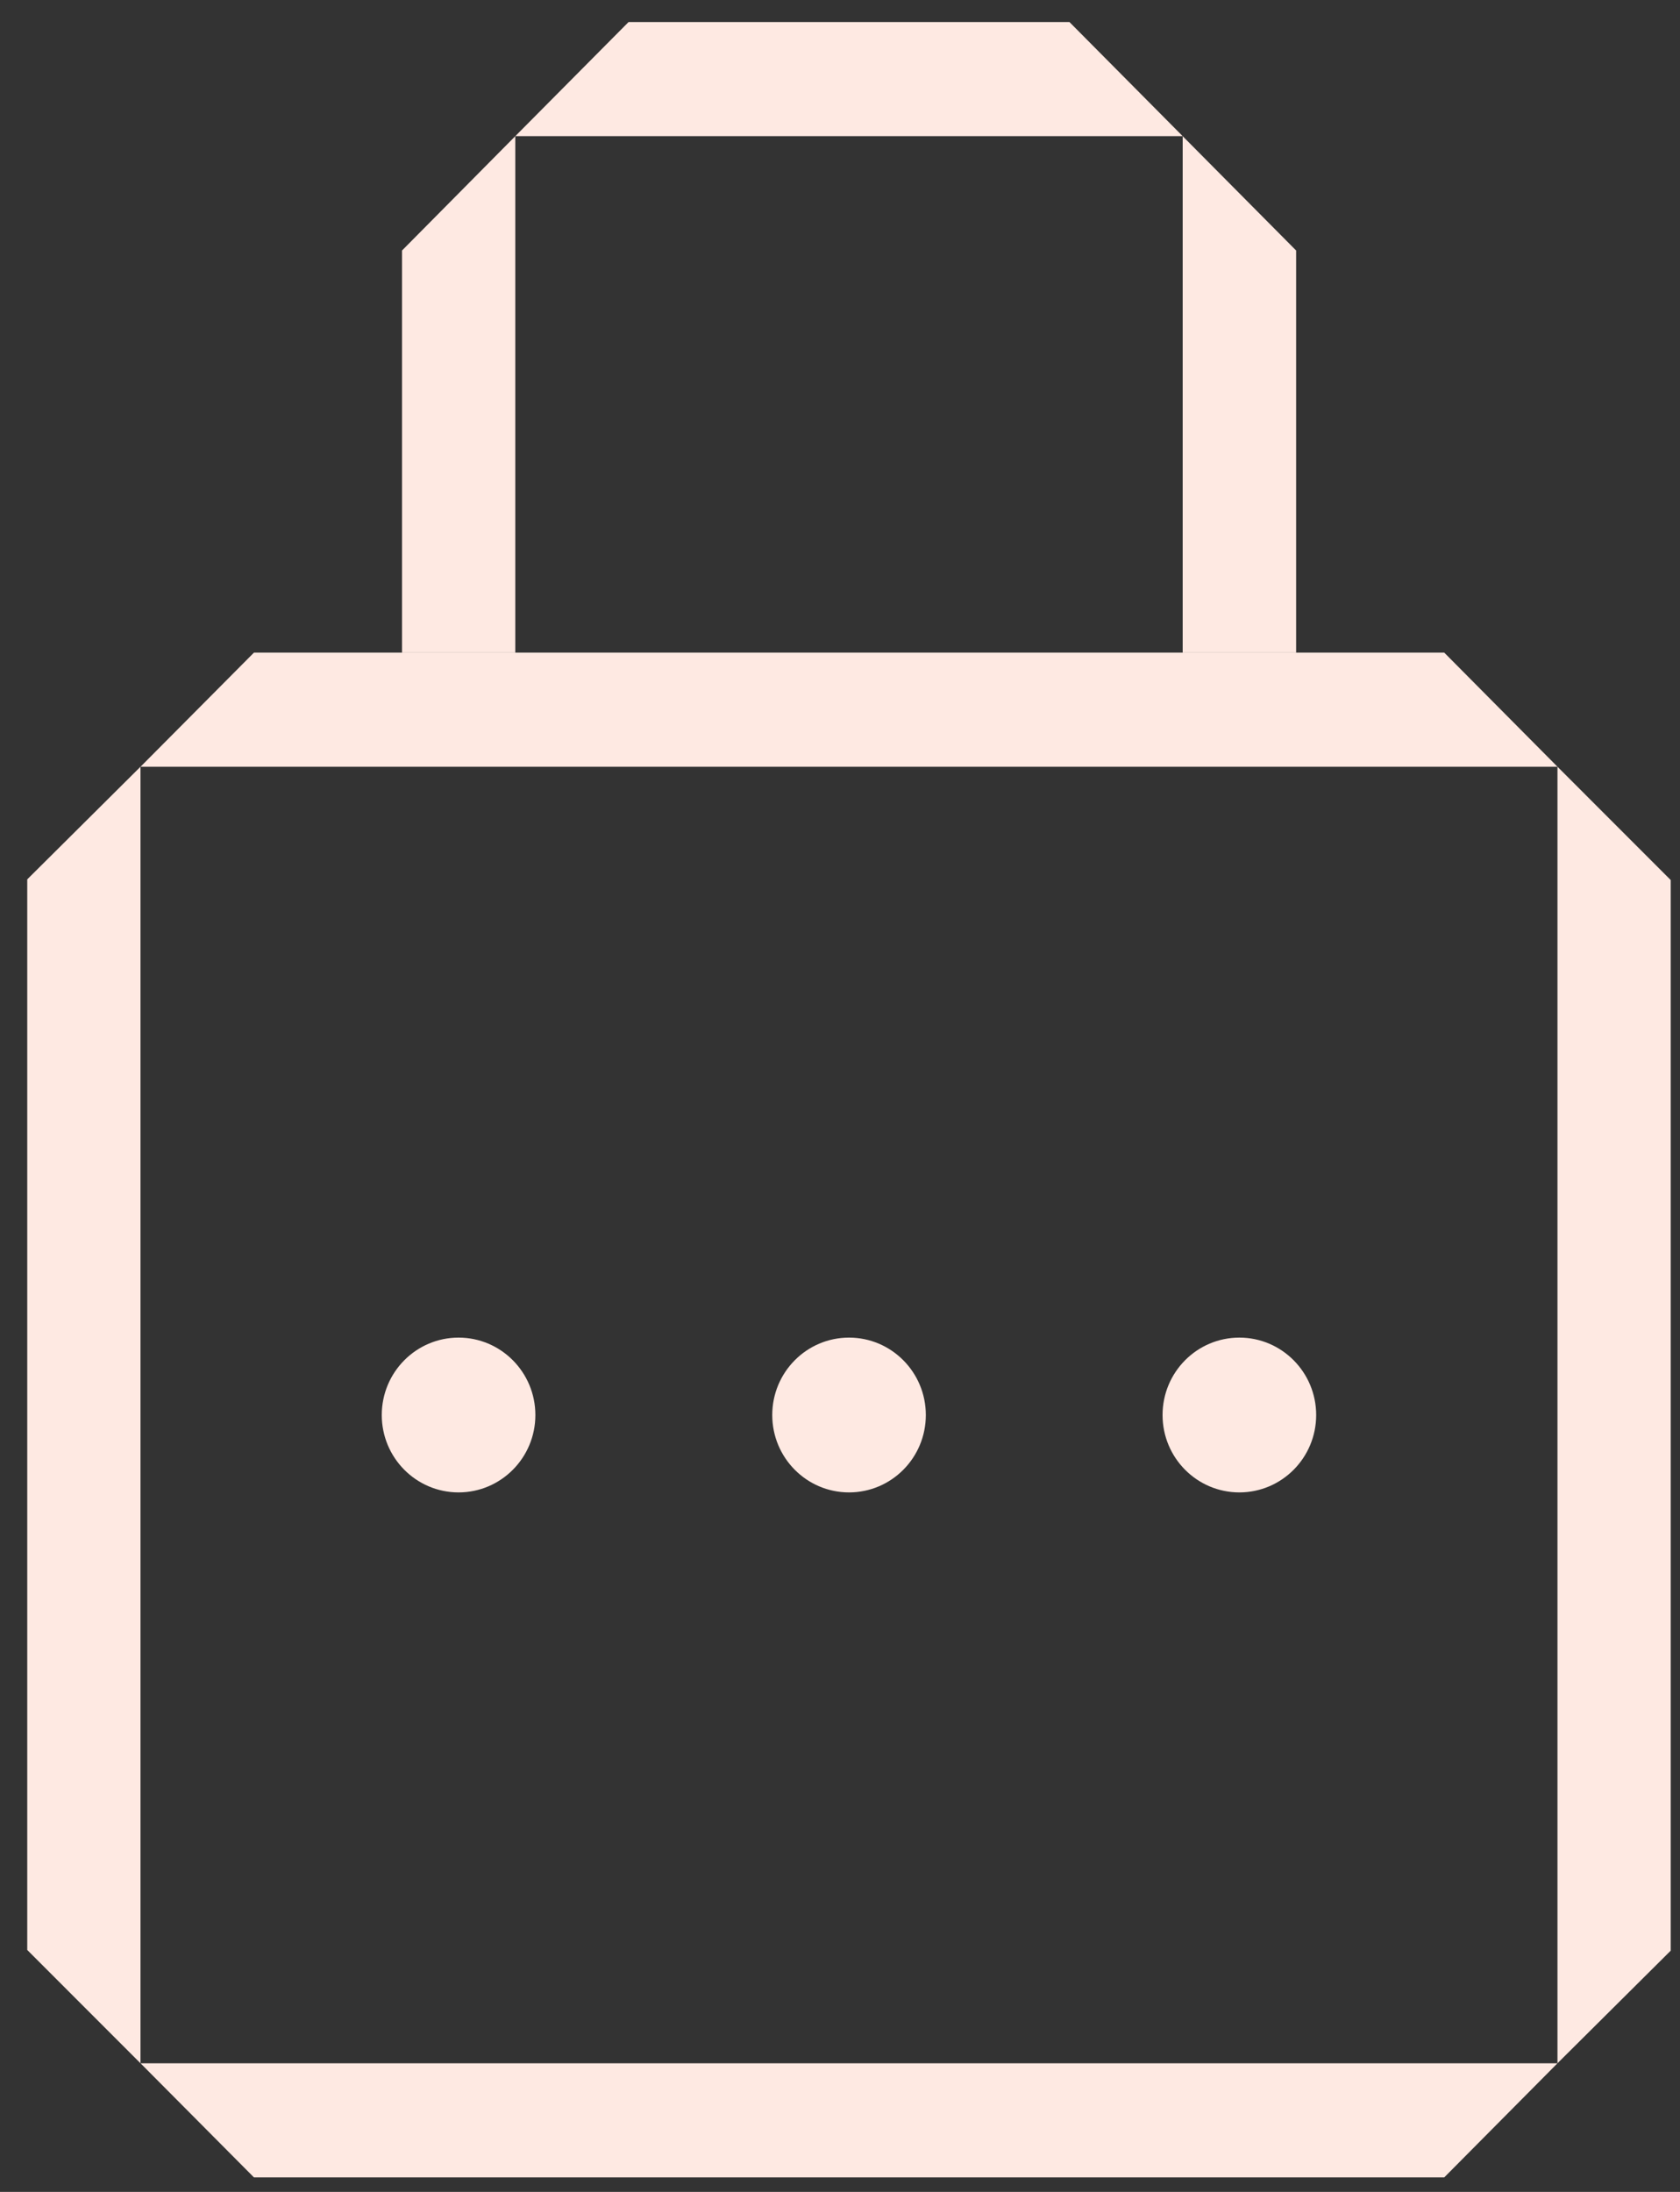
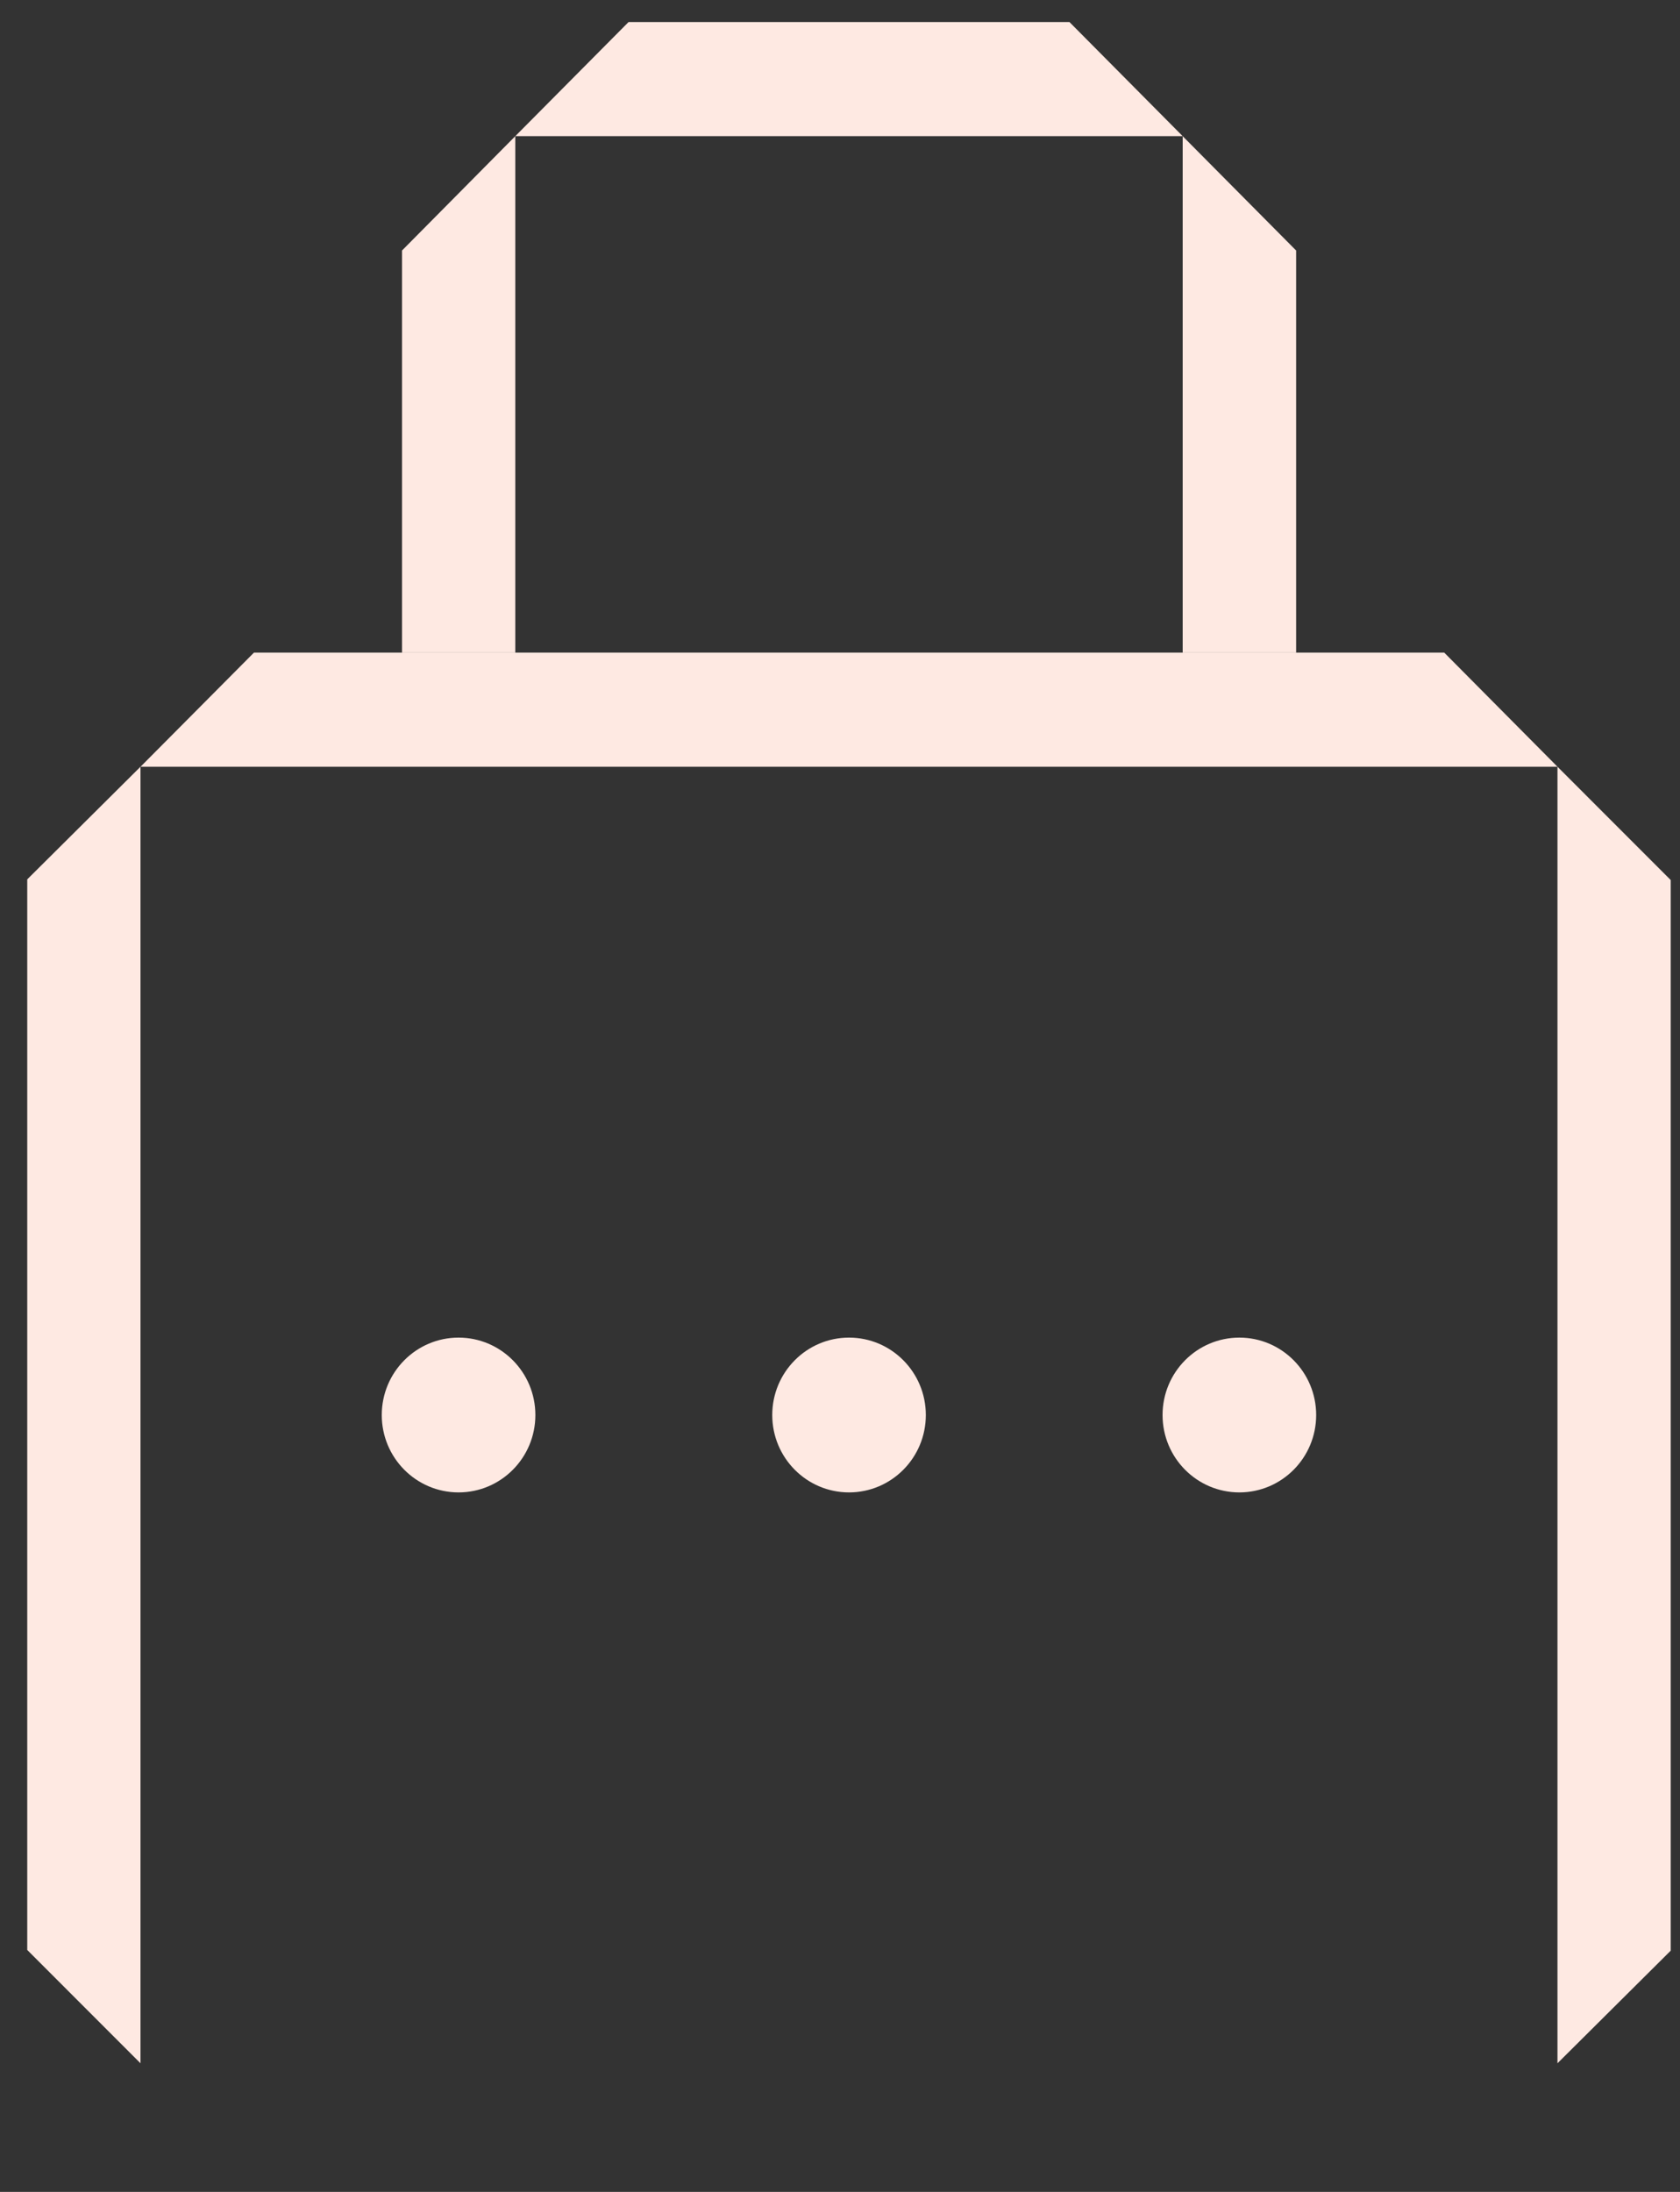
<svg xmlns="http://www.w3.org/2000/svg" width="46" height="60" viewBox="0 0 46 60" fill="none">
  <rect x="0" y="0" width="46" height="60" fill="#333333" stroke="none" />
  <g clip-path="url(#clip0_2236_10300)">
    <path d="M12.556 40.852C13.717 40.852 14.659 39.904 14.659 38.734C14.659 37.564 13.717 36.615 12.556 36.615C11.395 36.615 10.453 37.564 10.453 38.734C10.453 39.904 11.395 40.852 12.556 40.852Z" fill="#FEE9E2" />
    <path d="M23.247 40.852C24.409 40.852 25.35 39.904 25.35 38.734C25.35 37.564 24.409 36.615 23.247 36.615C22.086 36.615 21.145 37.564 21.145 38.734C21.145 39.904 22.086 40.852 23.247 40.852Z" fill="#FEE9E2" />
    <path d="M33.935 40.852C35.096 40.852 36.038 39.904 36.038 38.734C36.038 37.564 35.096 36.615 33.935 36.615C32.773 36.615 31.832 37.564 31.832 38.734C31.832 39.904 32.773 40.852 33.935 40.852Z" fill="#FEE9E2" />
-     <path d="M3.847 56.479L0.746 53.377V24.071L3.847 20.988V56.479Z" fill="#FEE9E2" />
+     <path d="M3.847 56.479L0.746 53.377V24.071L3.847 20.988Z" fill="#FEE9E2" />
    <path d="M42.645 20.988L45.746 24.09V53.396L42.645 56.479V20.988Z" fill="#FEE9E2" />
-     <path d="M6.954 59.603H39.544L42.645 56.479H3.848L6.954 59.603Z" fill="#FEE9E2" />
    <path d="M39.544 17.864H6.954L3.848 20.988H42.645L39.544 17.864Z" fill="#FEE9E2" />
    <path d="M29.282 0.603H17.211L14.109 3.727H32.383L29.282 0.603Z" fill="#FEE9E2" />
    <path d="M35.489 17.864V6.857L32.383 3.728V17.864H35.489Z" fill="#FEE9E2" />
    <path d="M11.008 6.857V17.864H14.109V3.727L11.008 6.857Z" fill="#FEE9E2" />
  </g>
  <defs>
    <clipPath id="clip0_2236_10300">
      <rect width="45" height="59" fill="white" transform="translate(0.746 0.603)" />
    </clipPath>
  </defs>
</svg>